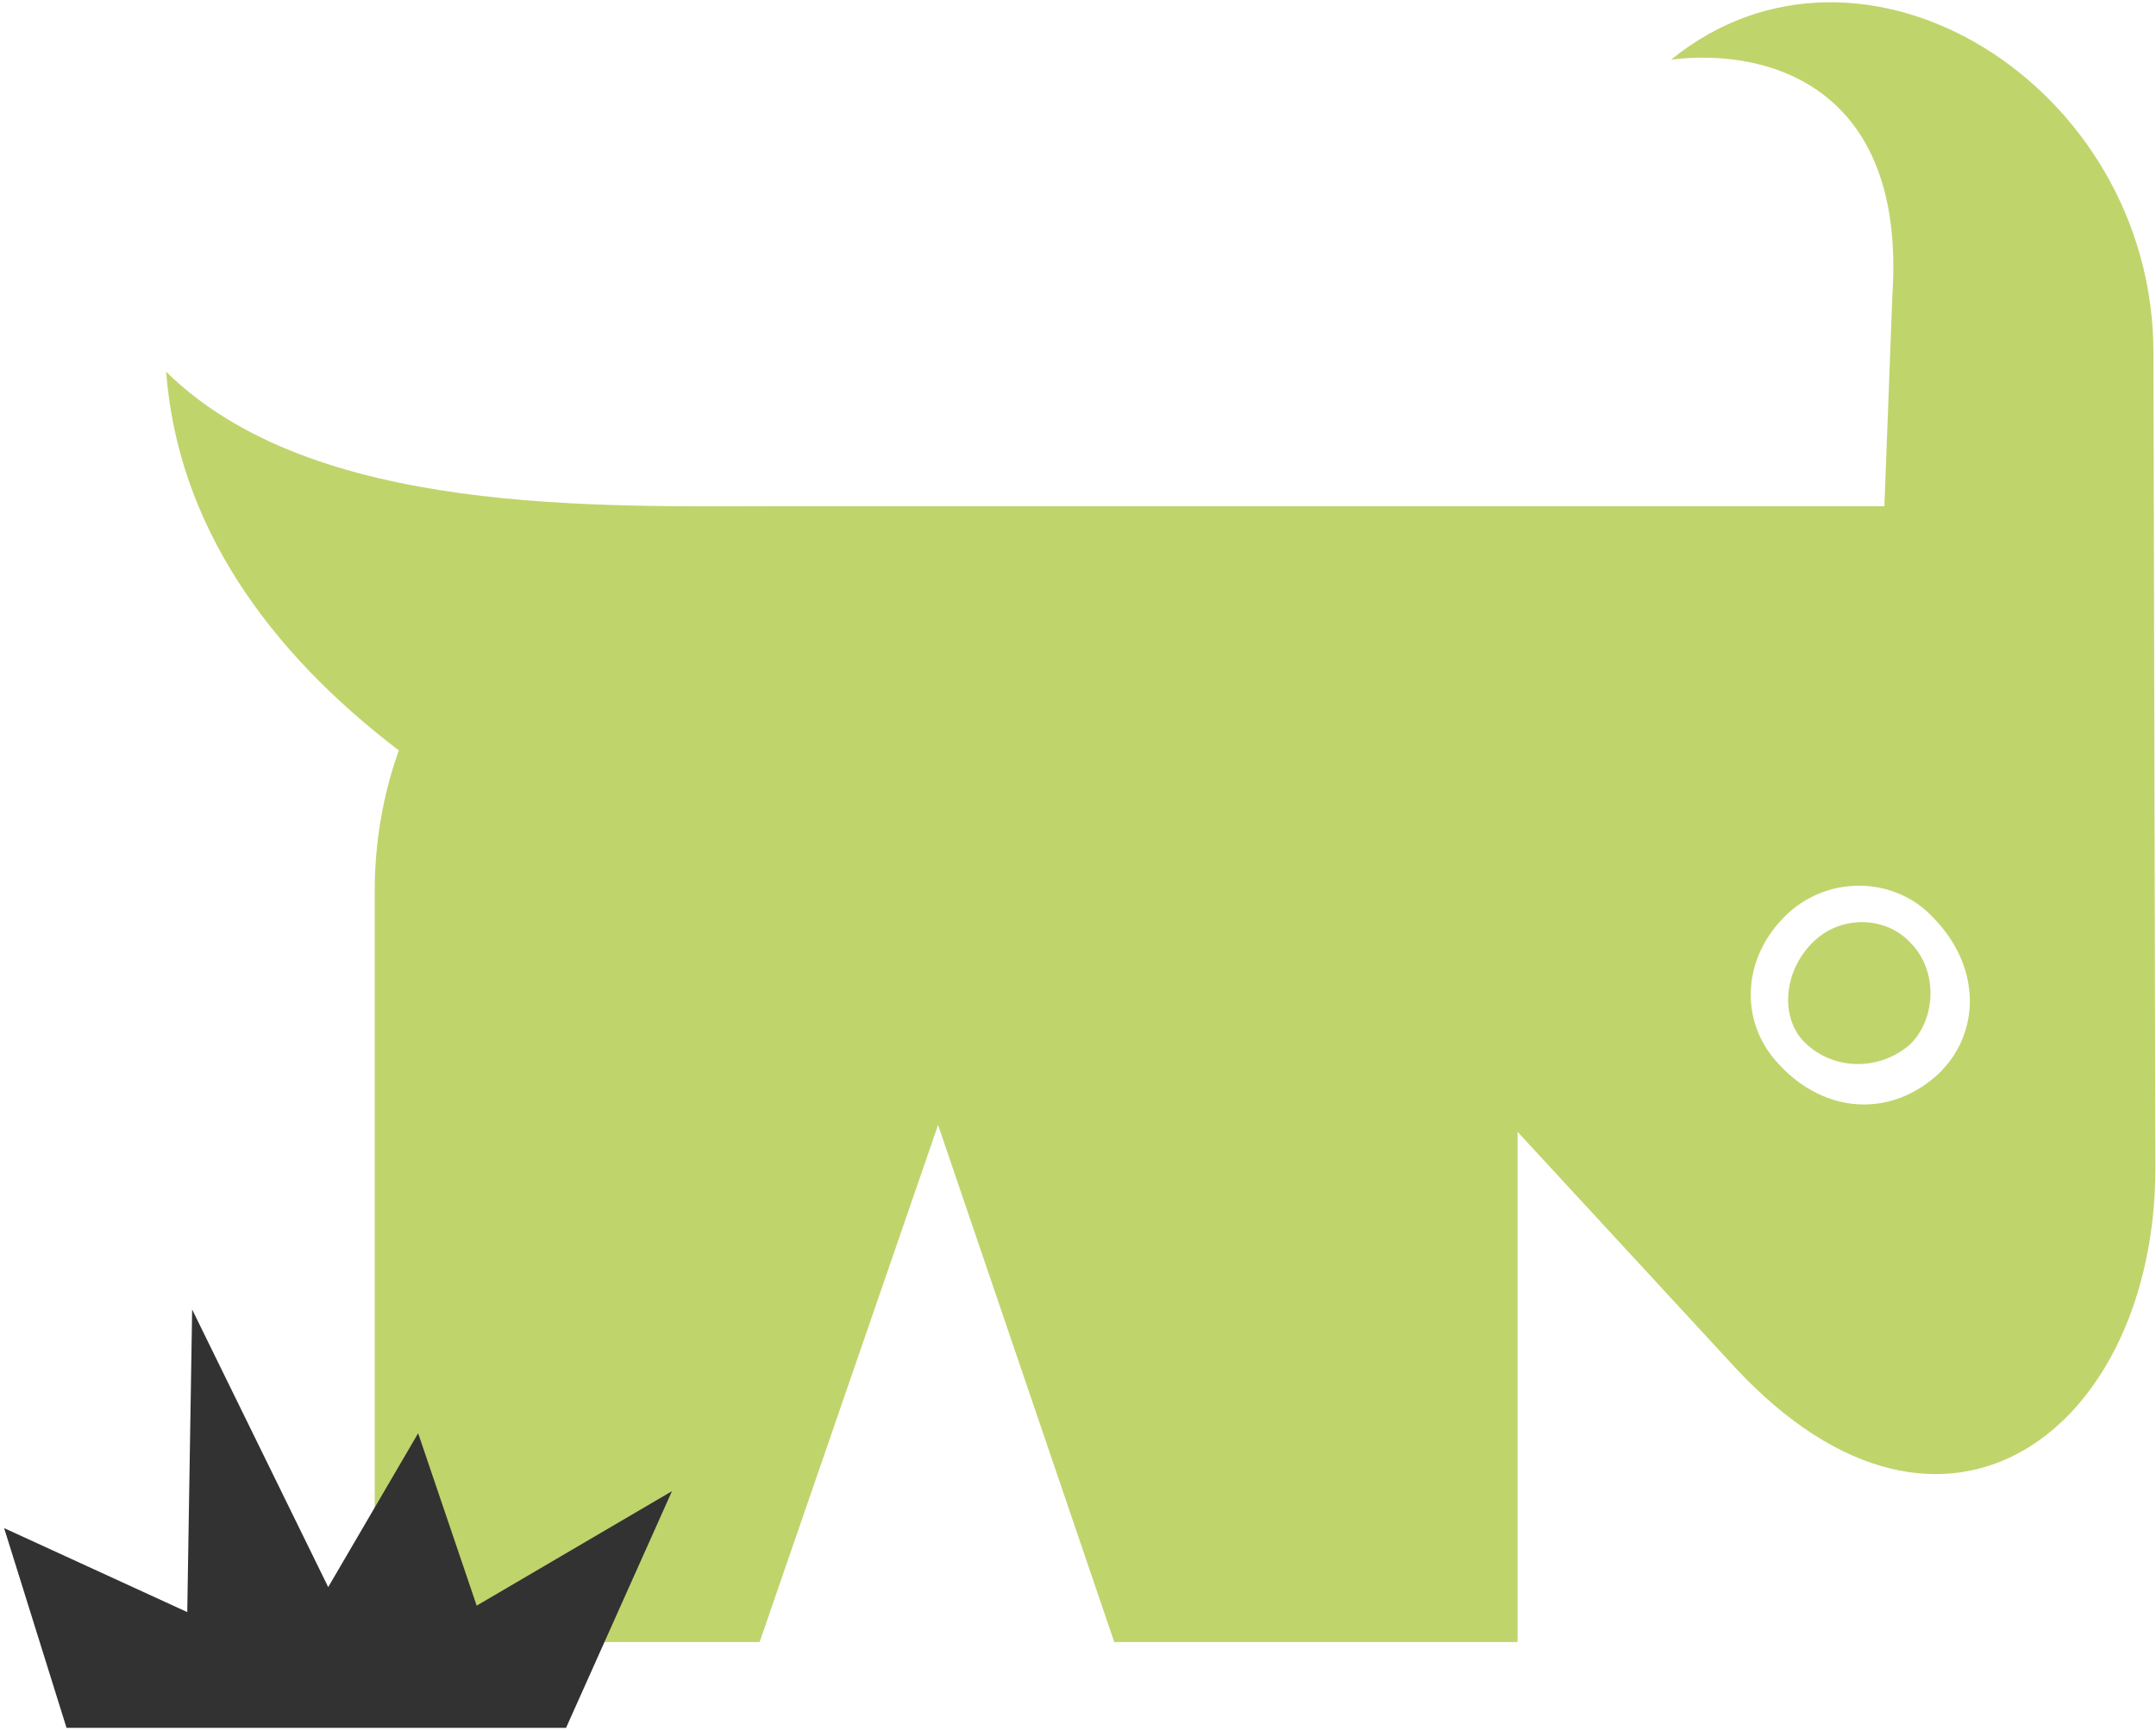
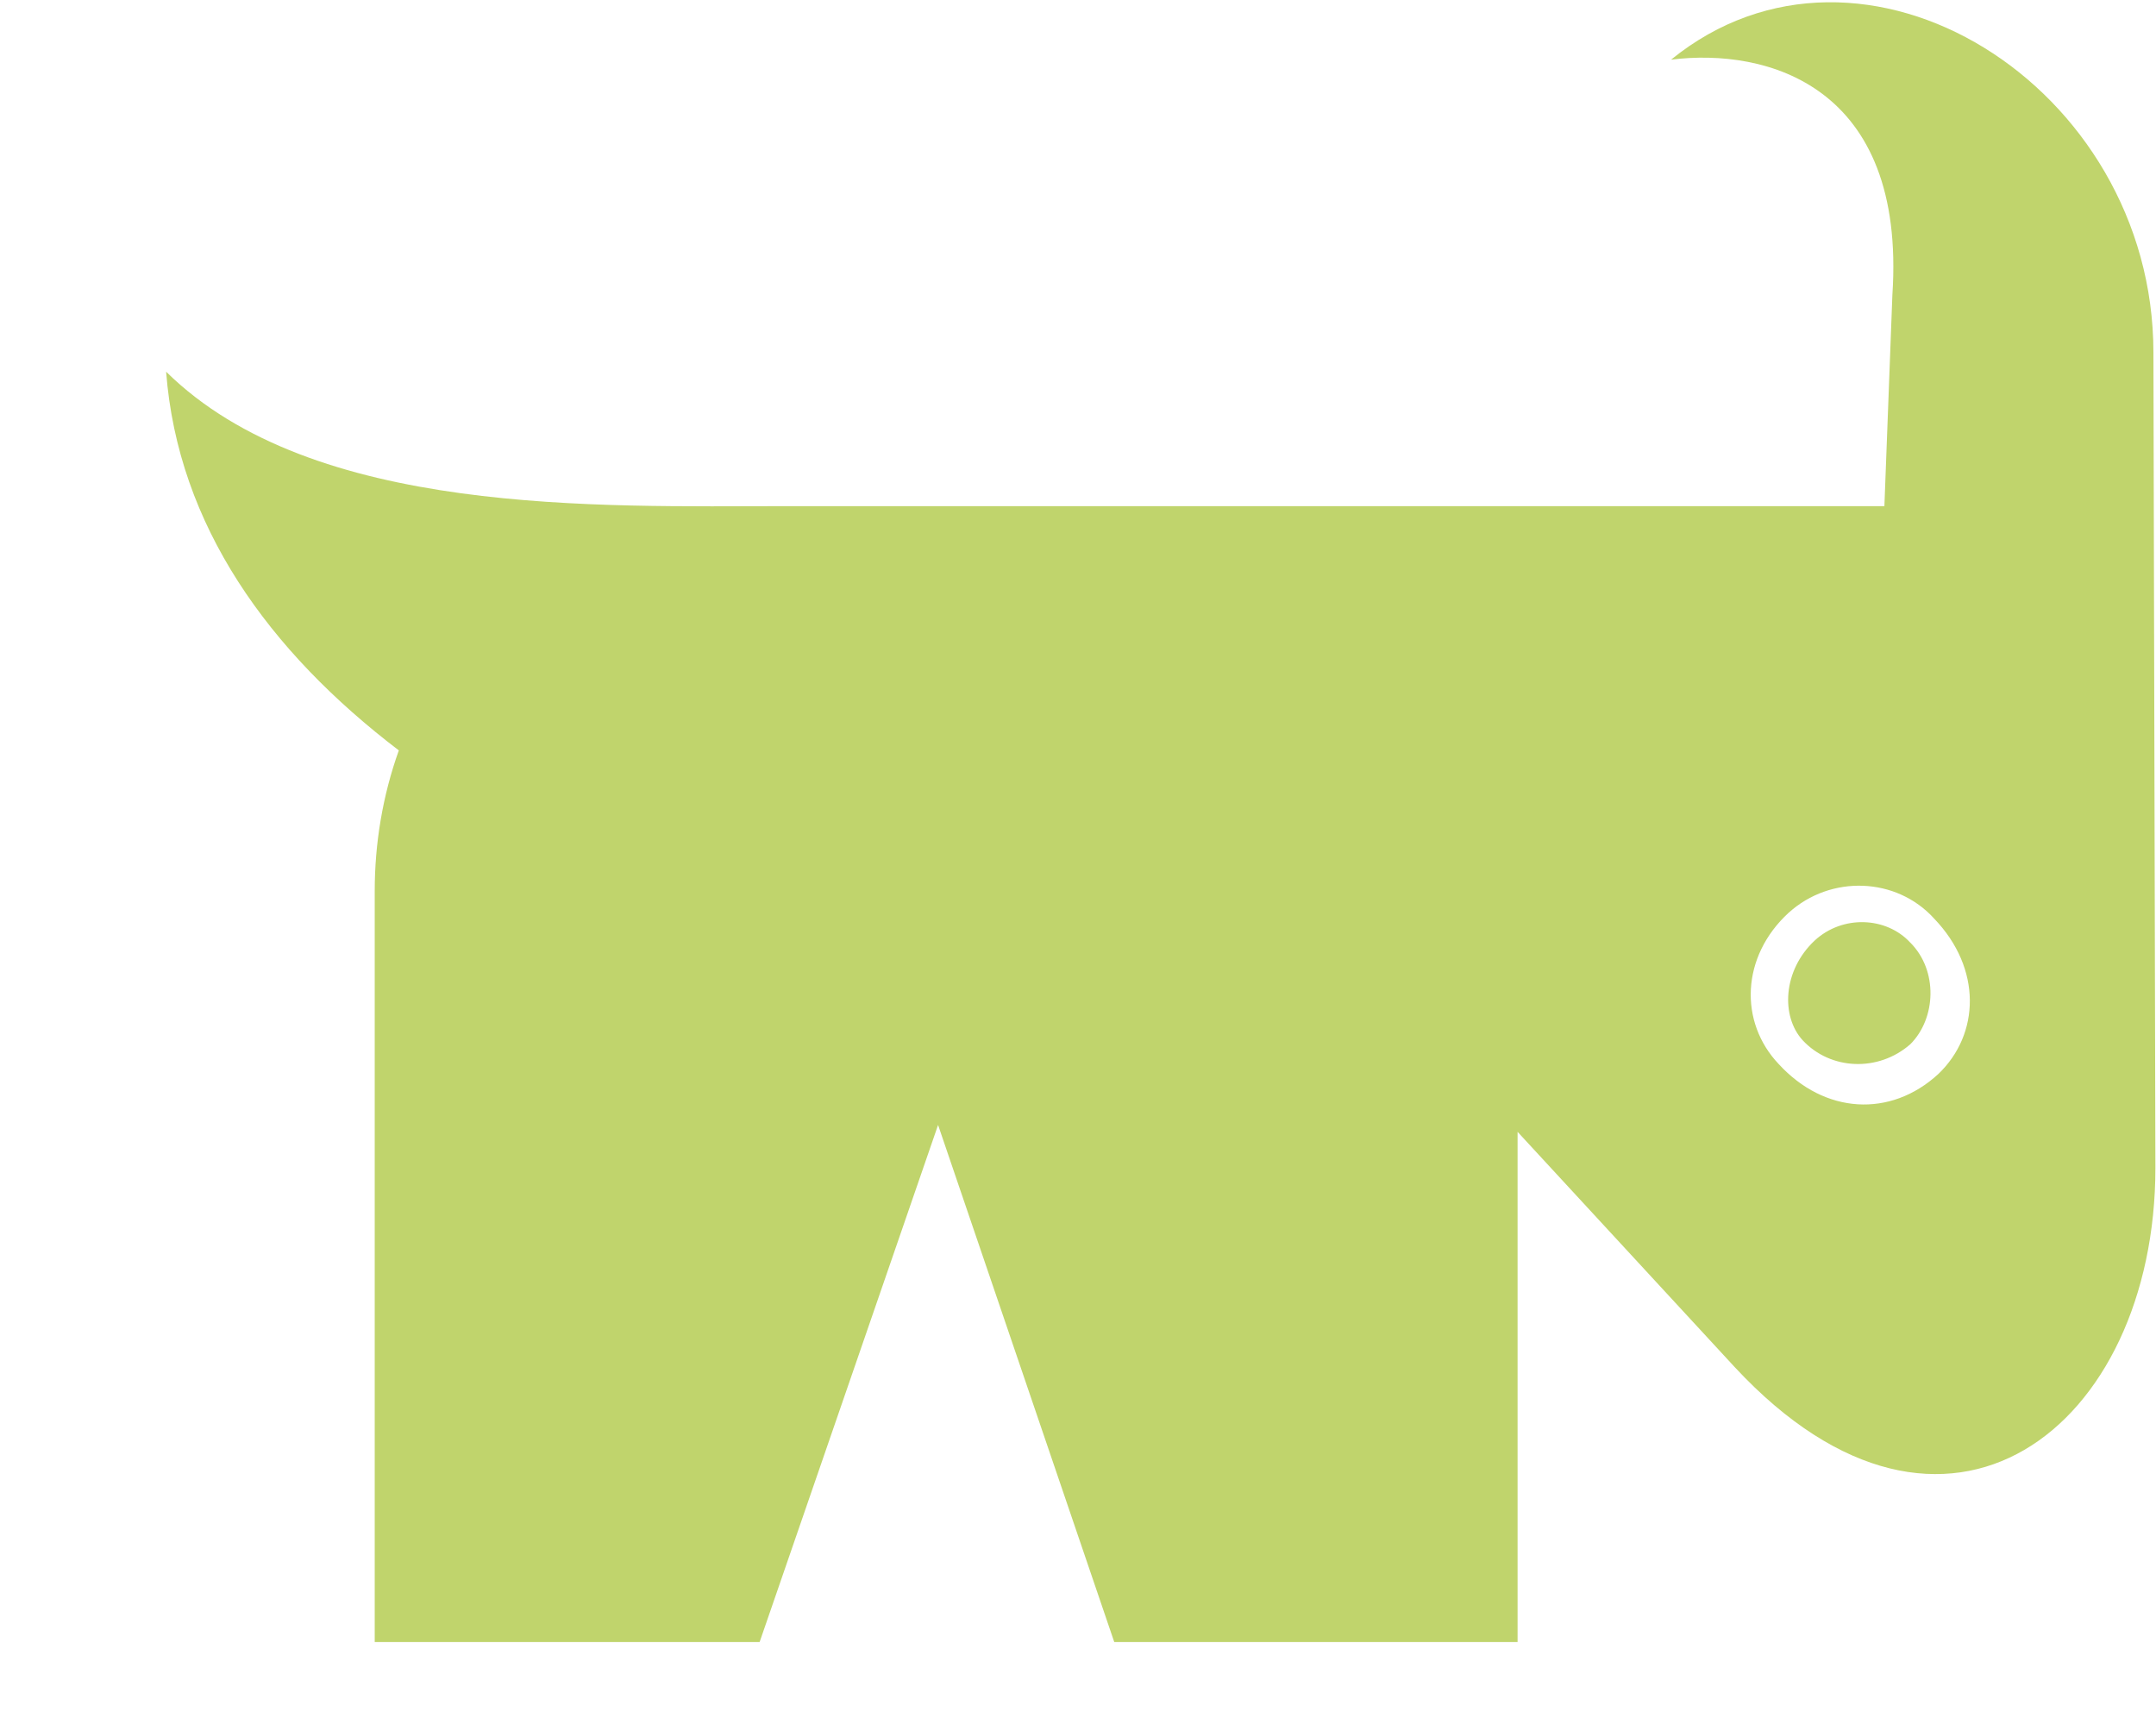
<svg xmlns="http://www.w3.org/2000/svg" width="502" height="403" viewBox="0 0 502 403" fill="none">
  <path d="M444.79 219.45C451.29 225.95 450.82 237.1 444.79 243.12C437.36 249.62 426.23 249.17 419.73 242.19C414.63 236.62 415.09 225.95 422.51 218.99C429.01 212.96 439.22 213.42 444.78 219.45H444.79ZM92.87 174.69C89.07 185.28 87.25 196.45 87.25 207.42V382.29H176.87L218.42 261.91L259.44 382.29H353.35V263.51L403.93 318.31C453.14 371.21 501.86 332.21 501.86 271.89L501.4 82.1C501.4 19.9 433.65 -22.31 389.09 13.89C411.38 11.09 443.86 19.9 440.62 68.65L438.76 117.84H353.36H183.03C139.39 117.84 72.9 120.27 38.68 86.54C41.42 122.39 62.65 151.69 92.87 174.71V174.69ZM416.49 212.49C426.23 203.67 441.55 204.14 450.36 213.88C461.5 225.48 461.03 240.79 451.29 250.07C440.15 260.3 424.82 259.35 414.17 247.75C404.89 238 405.35 222.69 416.49 212.48V212.49Z" fill="#C0D46C" />
-   <path d="M131.8 402.27L156.46 347.17L110.99 373.82L97.36 333.68L76.42 369.5L44.74 304.87L43.6 375.32L0.96 355.77L15.49 402.27H131.8Z" fill="#323232" />
</svg>